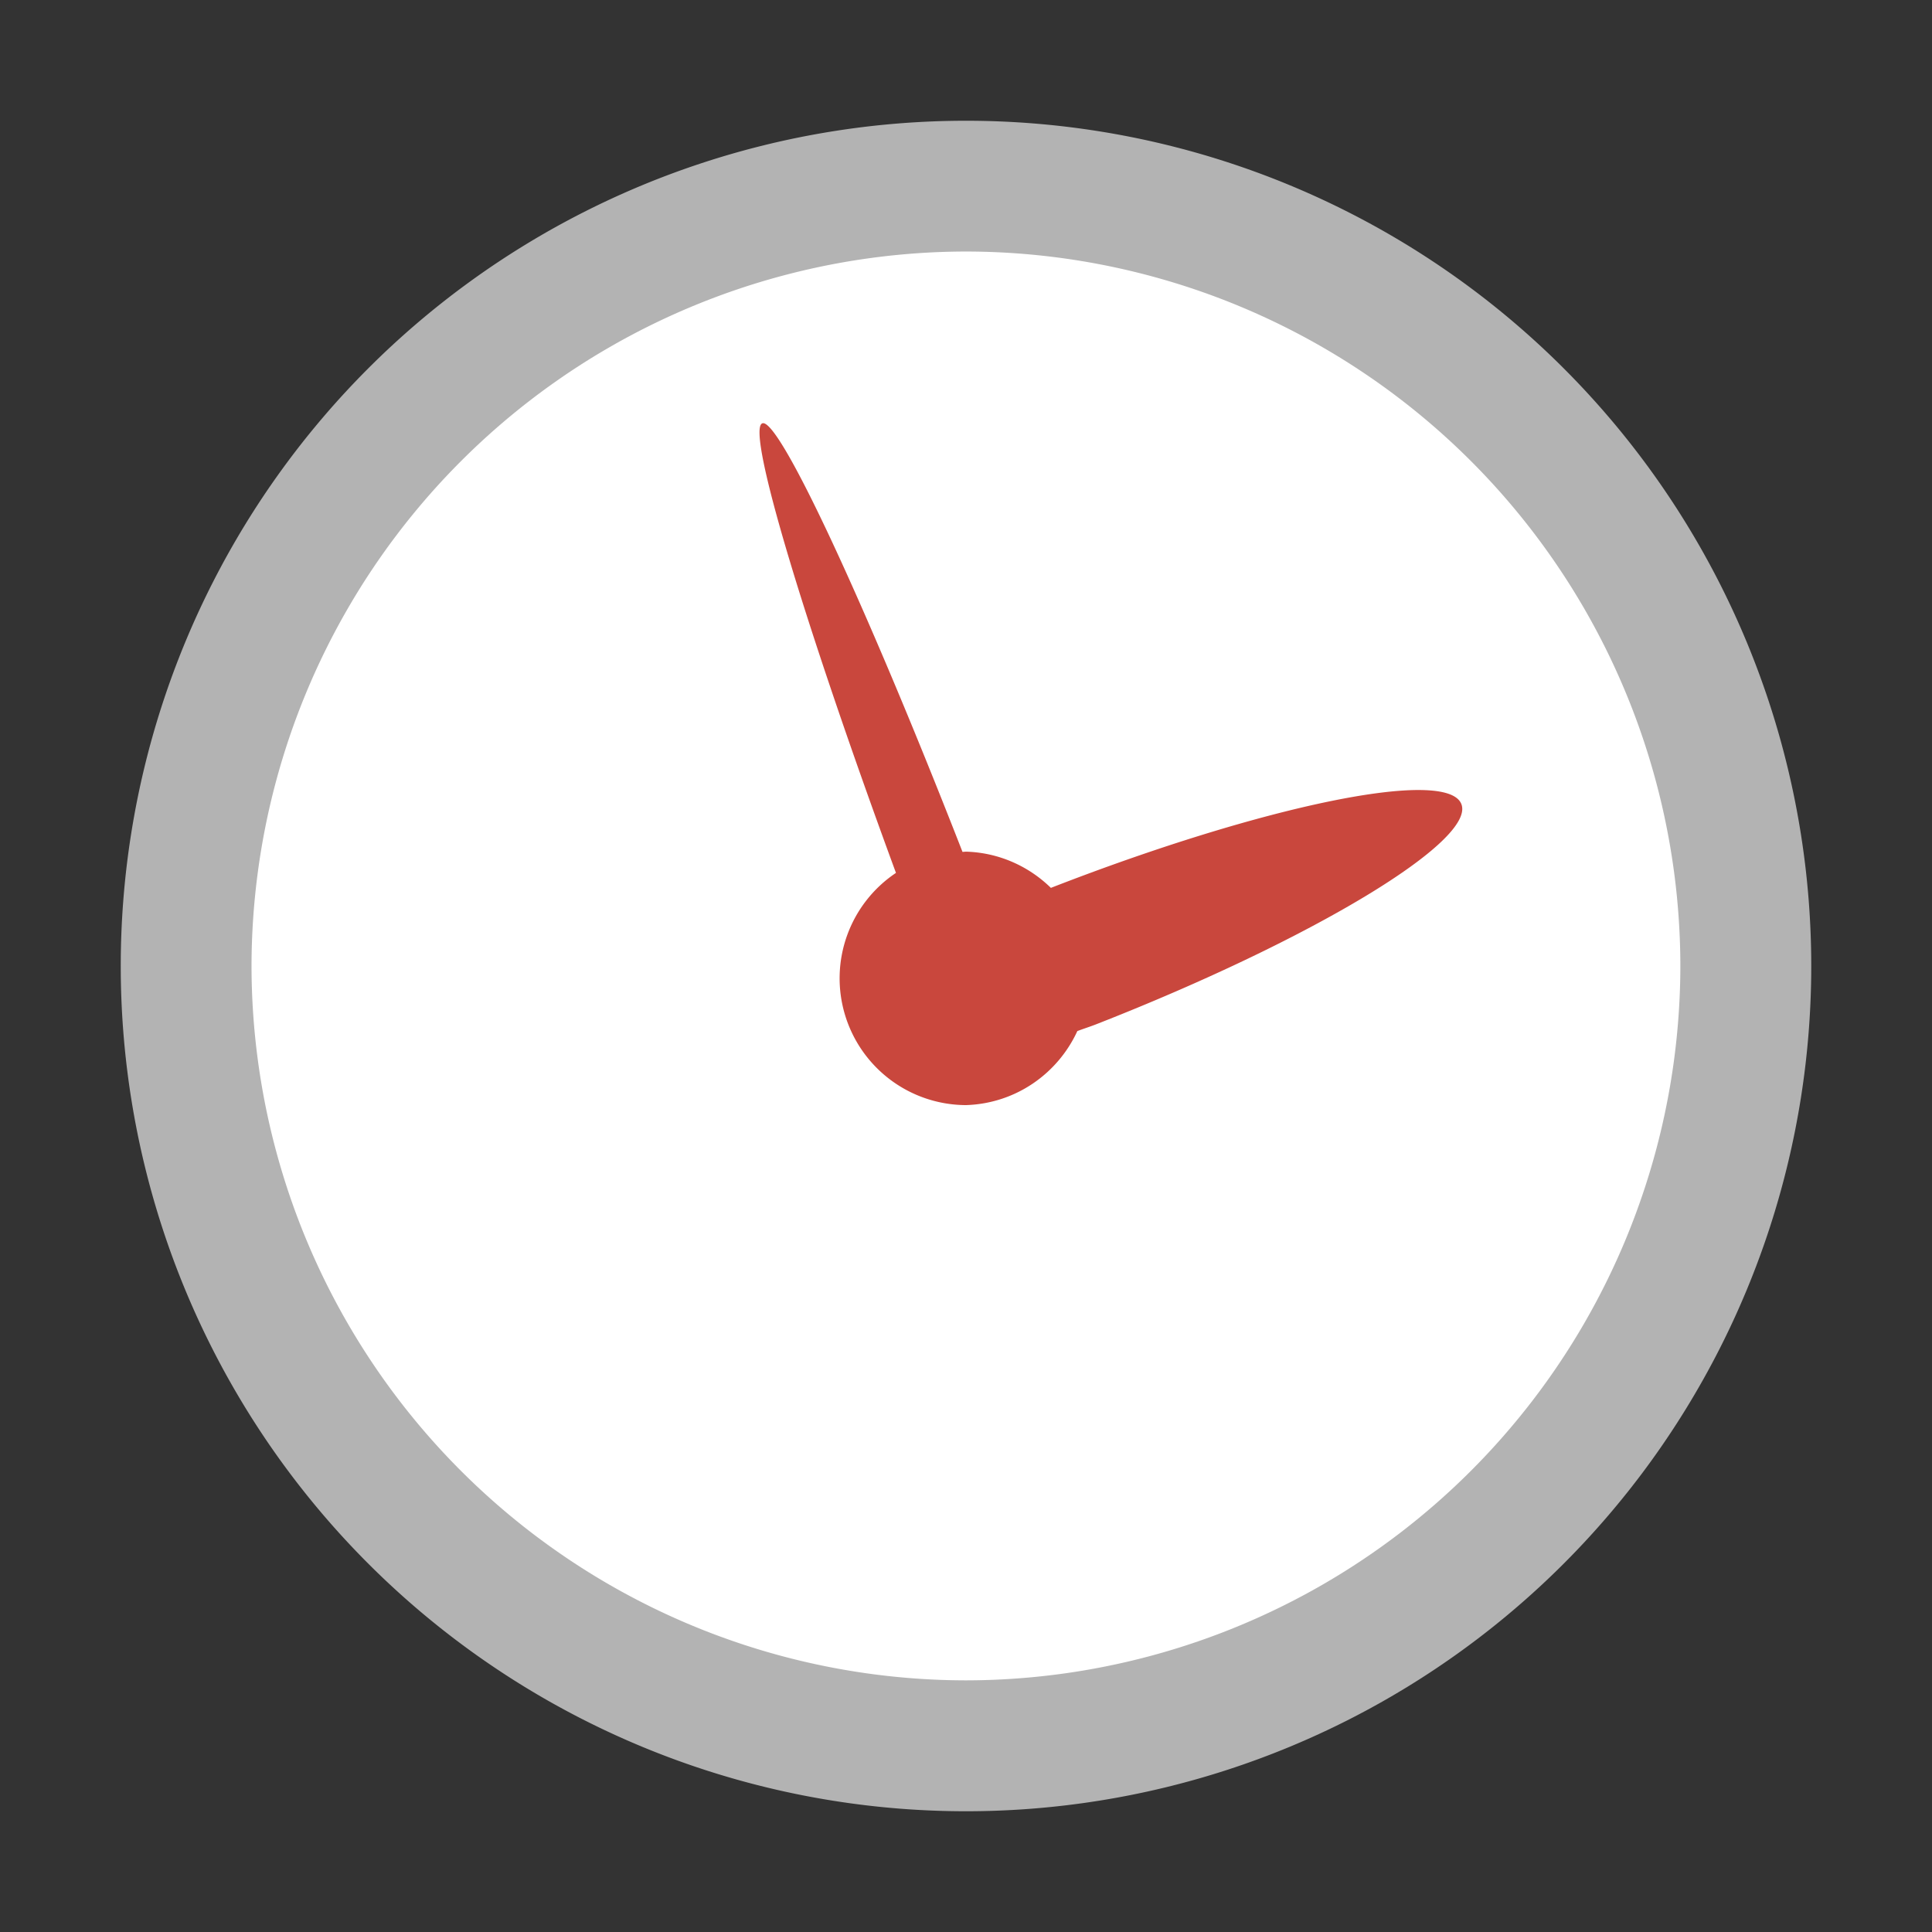
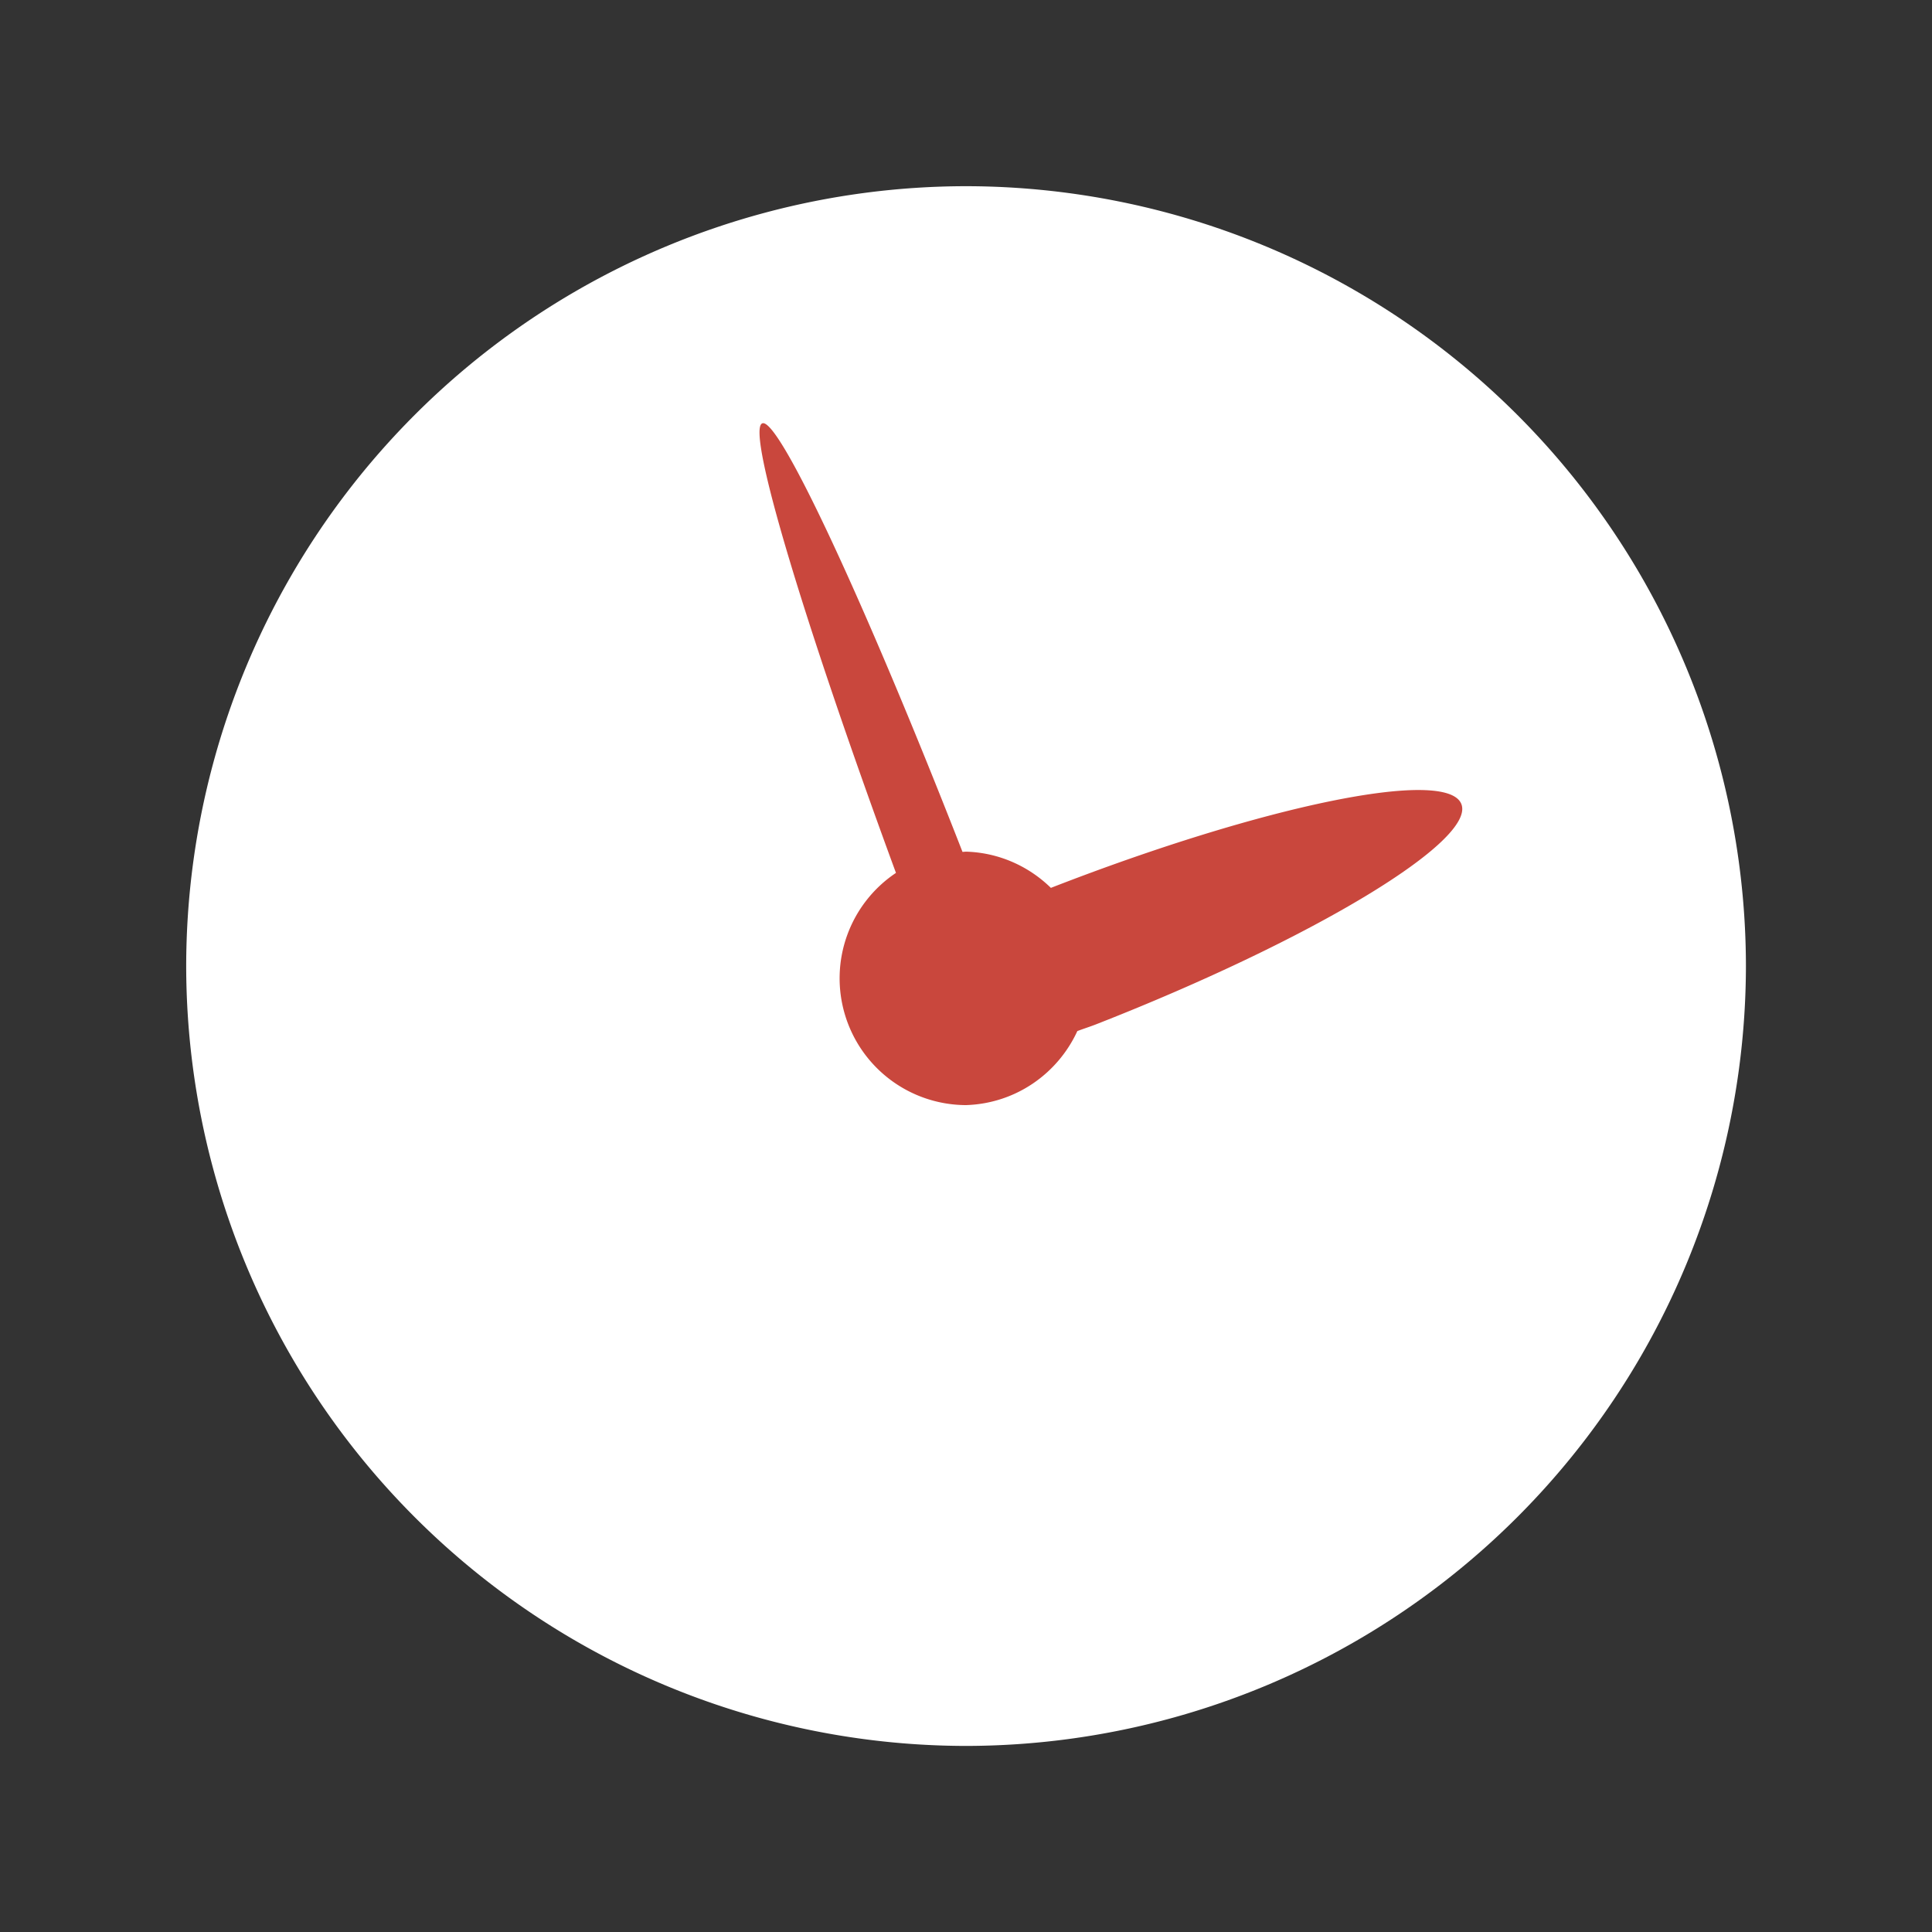
<svg xmlns="http://www.w3.org/2000/svg" width="16" height="16">
  <rect width="100%" height="100%" fill="#333333" stroke="none" />
  <path d="M8 14.459A6.465 6.465 0 011.542 8 6.464 6.464 0 018 1.542 6.465 6.465 0 0114.459 8 6.467 6.467 0 018 14.459" style="fill:#fff" />
-   <path d="M8 1a7 7 0 100 14A7 7 0 008 1m0 12.916A5.923 5.923 0 012.083 8 5.925 5.925 0 018 2.083 5.923 5.923 0 0113.916 8 5.923 5.923 0 018 13.916" style="fill:#b3b3b3" />
  <path fill="#c9473d" d="M8 9.152a1.05 1.05 0 01-.58-1.923C6.663 5.17 6.176 3.557 6.313 3.506c.136-.053.855 1.493 1.658 3.549L8 7.053c.274.008.521.122.703.3 1.763-.686 3.277-.997 3.399-.695.123.305-1.228 1.12-3.012 1.82-.06.024-.113.04-.168.061-.162.352-.51.6-.922.613" />
</svg>